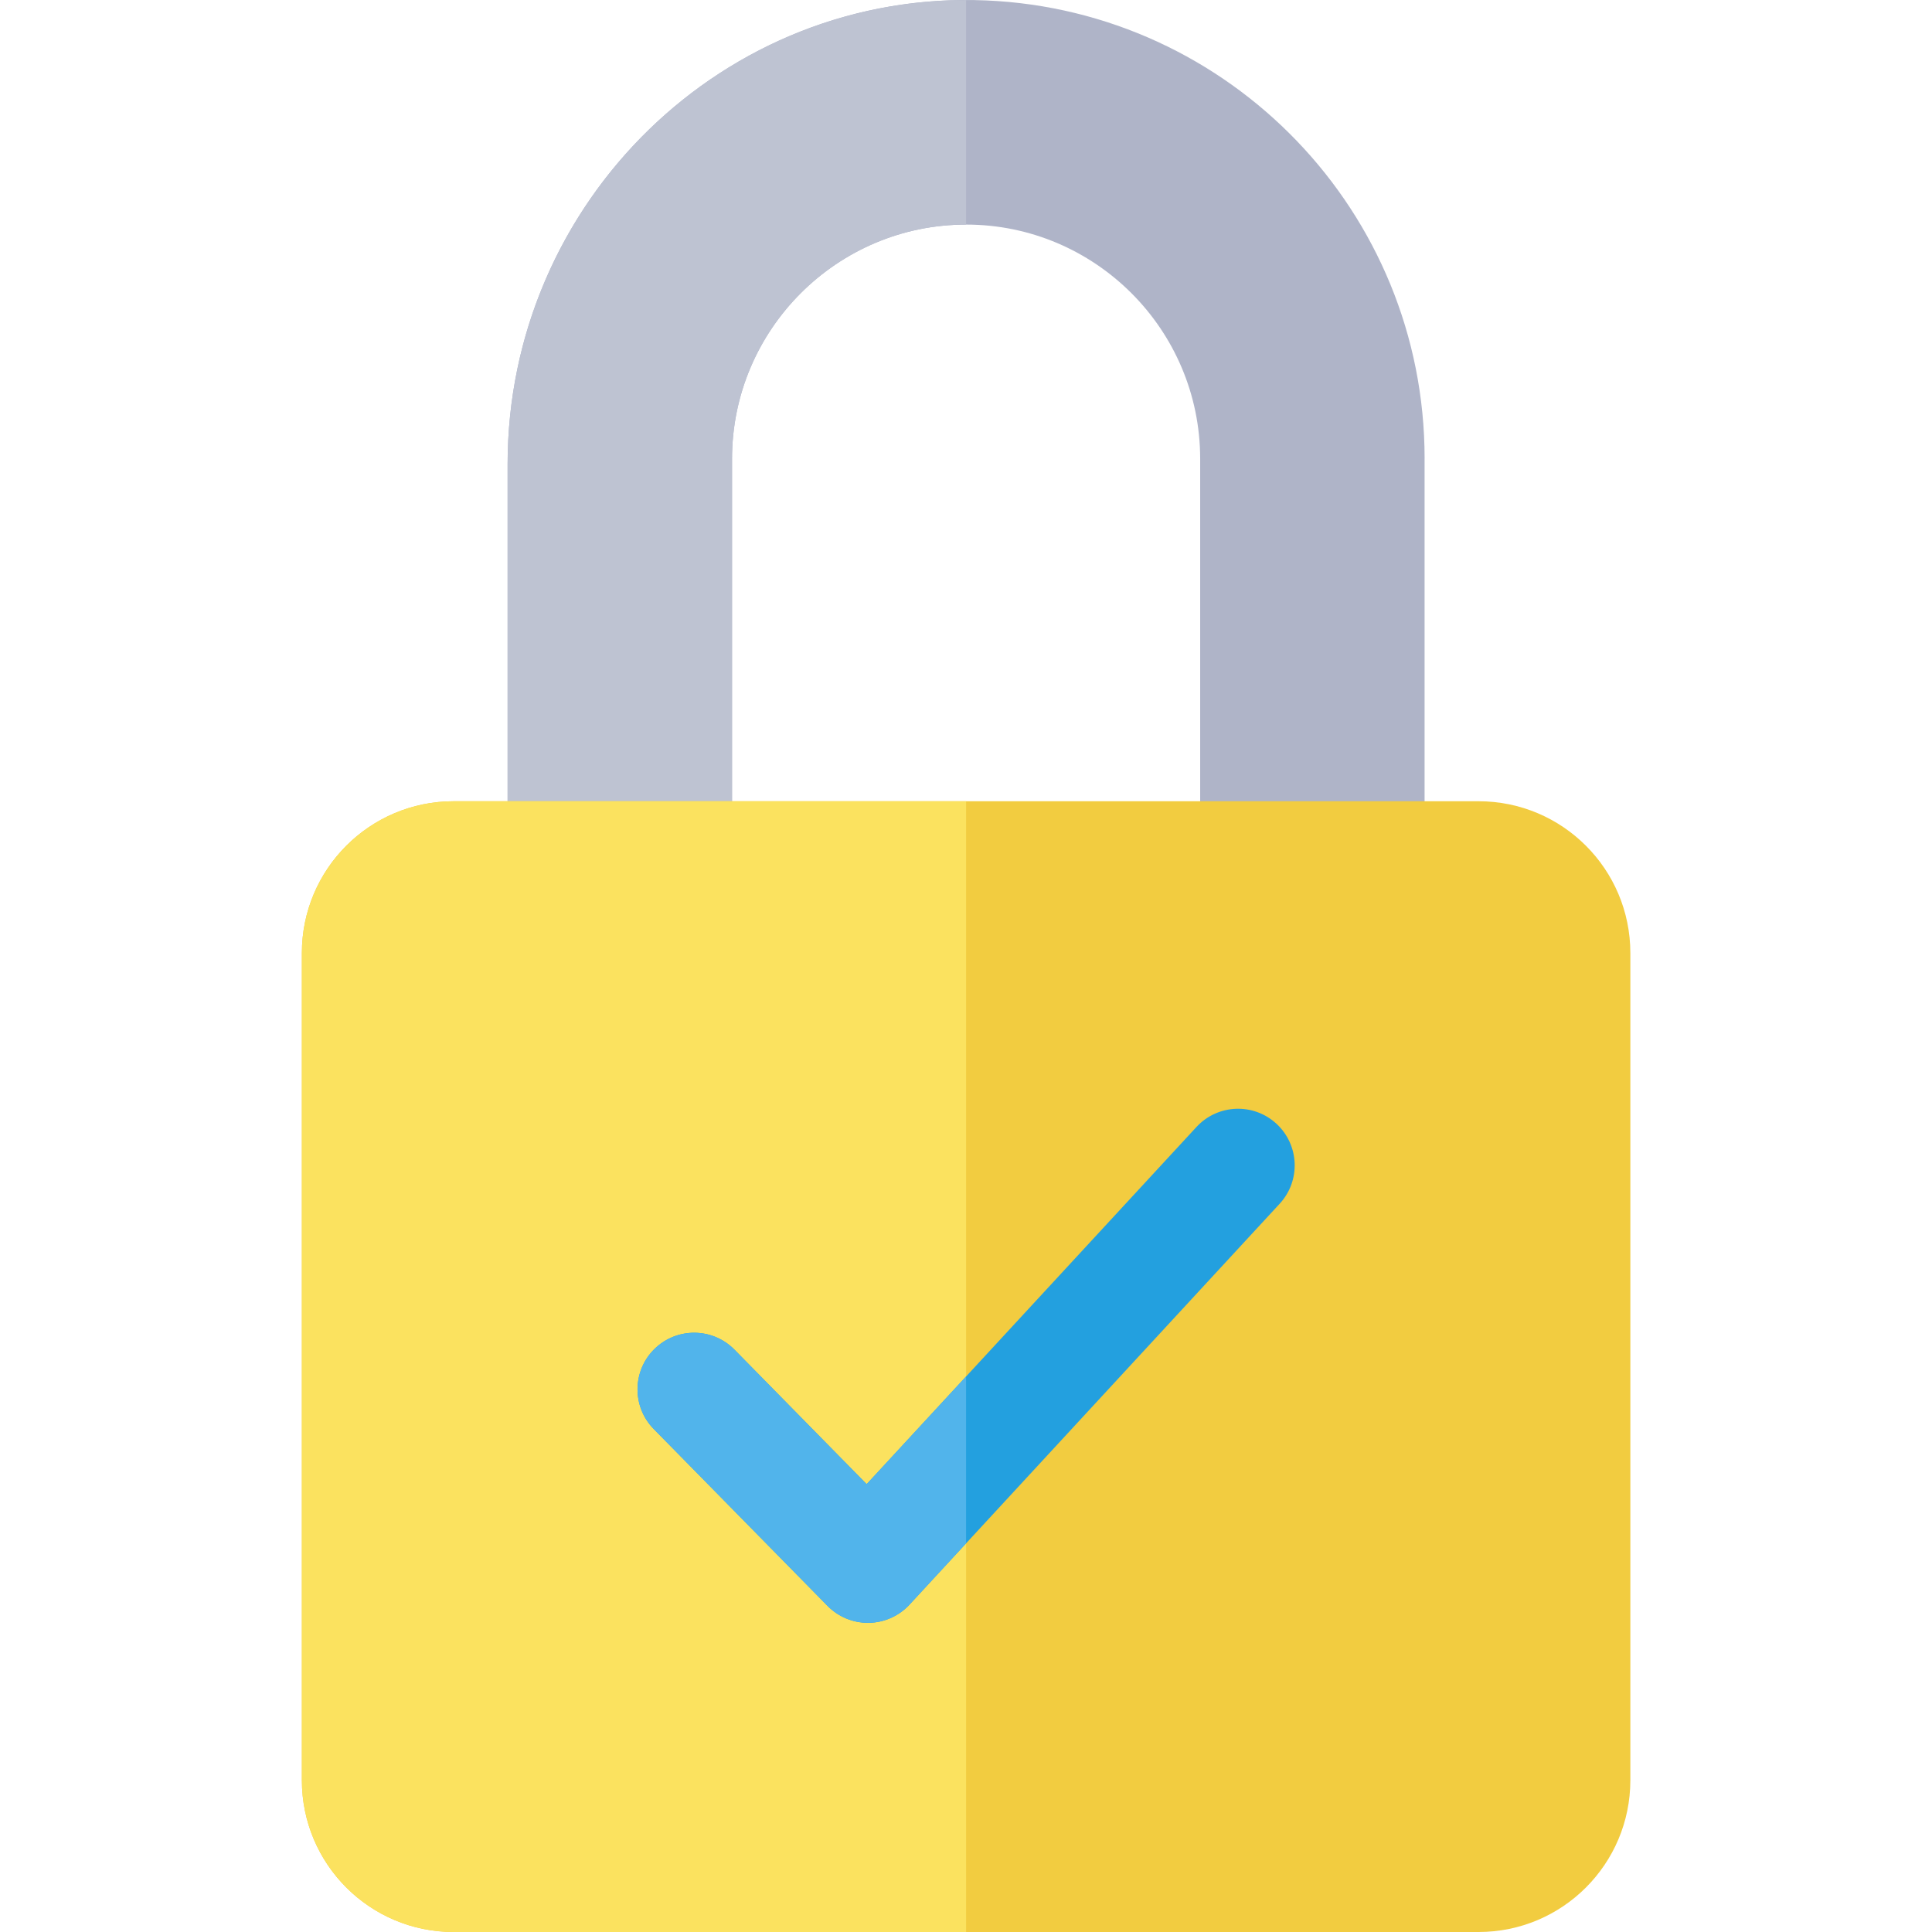
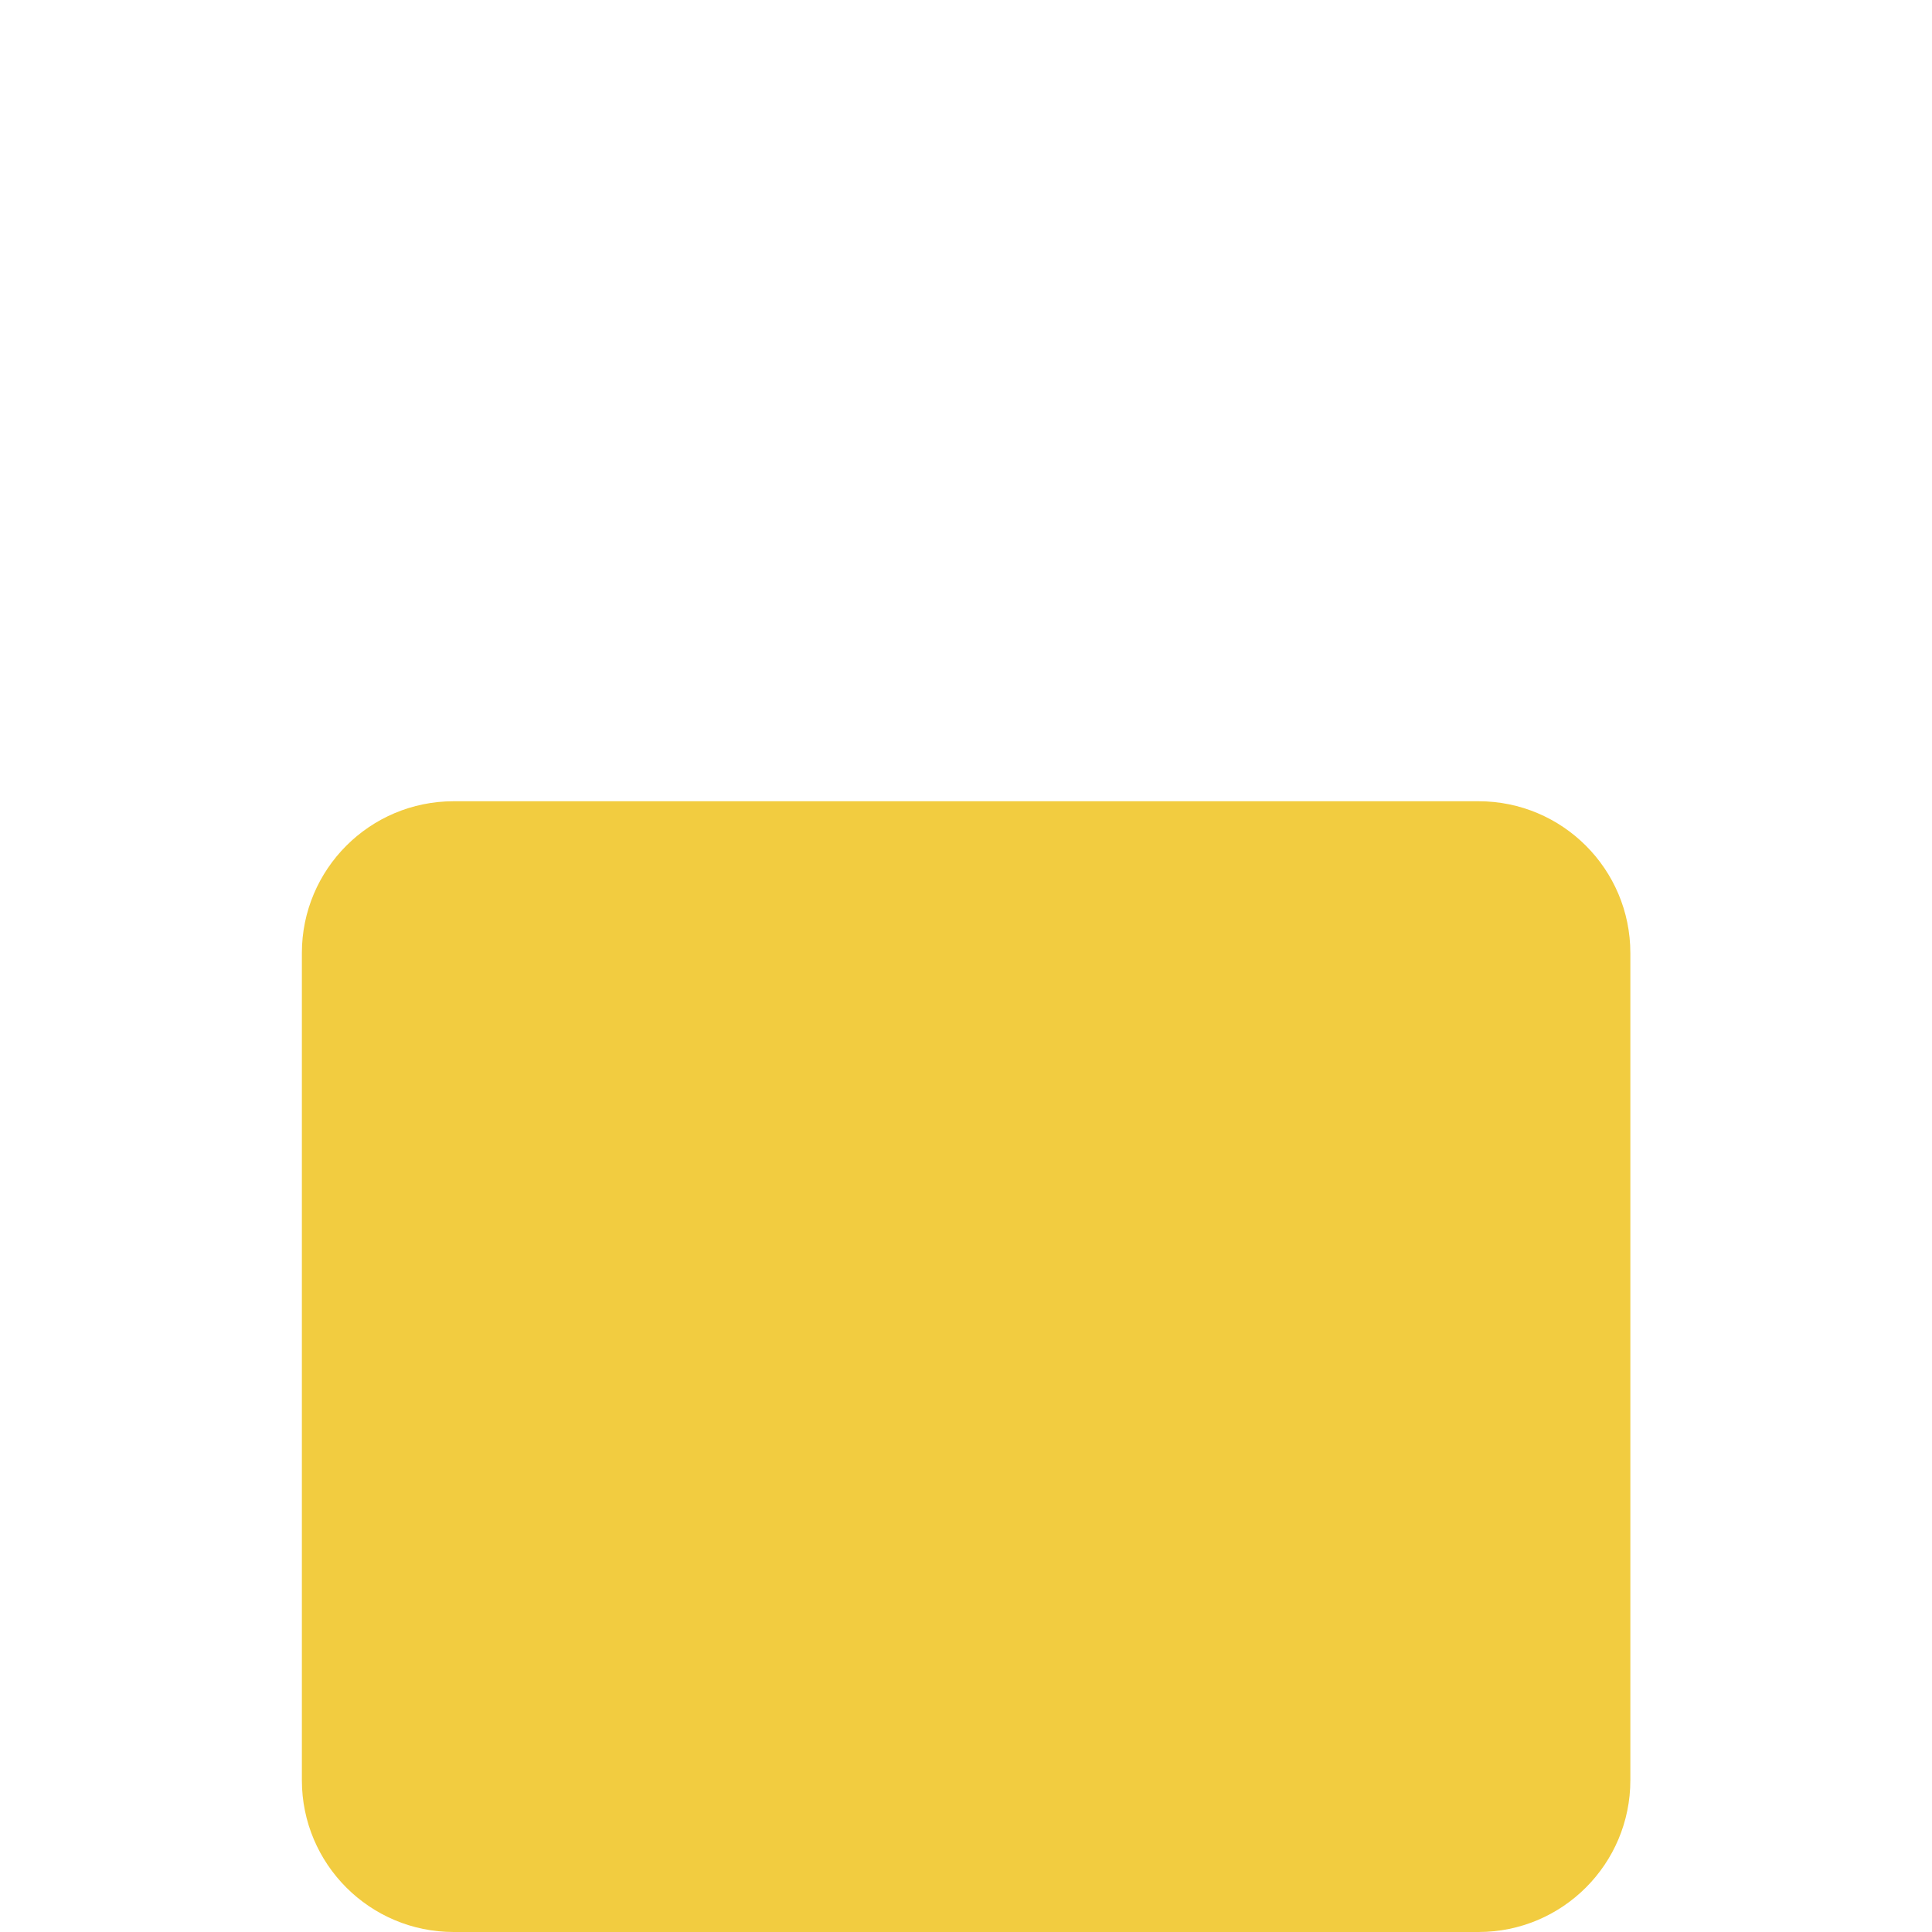
<svg xmlns="http://www.w3.org/2000/svg" height="512pt" viewBox="-80 0 512 512" width="512pt">
-   <path d="m297.535 121.508c0-65.332-51.562-118.621-116.211-121.395-69.348-2.977-126.805 53.469-126.805 122.879v213.758c0 16.426 13.316 29.738 29.738 29.738 16.426 0 29.738-13.312 29.738-29.738v-215.16c0-34.227 27.828-62.074 62.031-62.074s62.031 27.848 62.031 62.074v215.16c0 16.426 13.312 29.738 29.738 29.738 16.422 0 29.734-13.312 29.734-29.738v-215.242zm0 0" fill="#afb4c8" />
-   <path d="m54.523 122.992v213.758c0 16.426 13.312 29.738 29.738 29.738 16.422 0 29.738-13.312 29.738-29.738v-215.16c0-34.227 27.828-62.074 62.027-62.074v-59.504c-66.949.035-121.504 55.344-121.504 122.98zm0 0" fill="#bec3d2" />
  <path d="m311.836 512h-271.613c-22.215 0-40.223-18.008-40.223-40.223v-219.215c0-22.211 18.008-40.223 40.223-40.223h271.613c22.215 0 40.223 18.008 40.223 40.223v219.215c0 22.215-18.008 40.223-40.223 40.223zm0 0" fill="#f2cc40" />
-   <path d="m40.223 212.34c-22.215 0-40.223 18.008-40.223 40.223v219.215c0 22.215 18.008 40.223 40.223 40.223h135.805v-299.66zm0 0" fill="#fbe25f" />
-   <path d="m150.008 430.062c-4.02 0-7.875-1.613-10.699-4.484l-46.055-46.871c-5.805-5.906-5.723-15.406.188-21.211 5.91-5.809 15.406-5.723 21.211.188l35.02 35.637 87.41-94.668c5.621-6.082 15.109-6.465 21.195-.844 6.09 5.621 6.469 15.109.848 21.195l-98.098 106.238c-2.781 3.012-6.684 4.758-10.785 4.82-.078 0-.156 0-.234 0zm0 0" fill="#23a0df" />
-   <path d="m149.672 393.32-35.02-35.637c-5.805-5.91-15.301-5.996-21.211-.188s-5.992 15.305-.188 21.211l46.055 46.871c2.82 2.871 6.68 4.484 10.699 4.484h.23c4.105-.062 8.004-1.809 10.789-4.824l15-16.242v-44.223zm0 0" fill="#51b4eb" />
</svg>